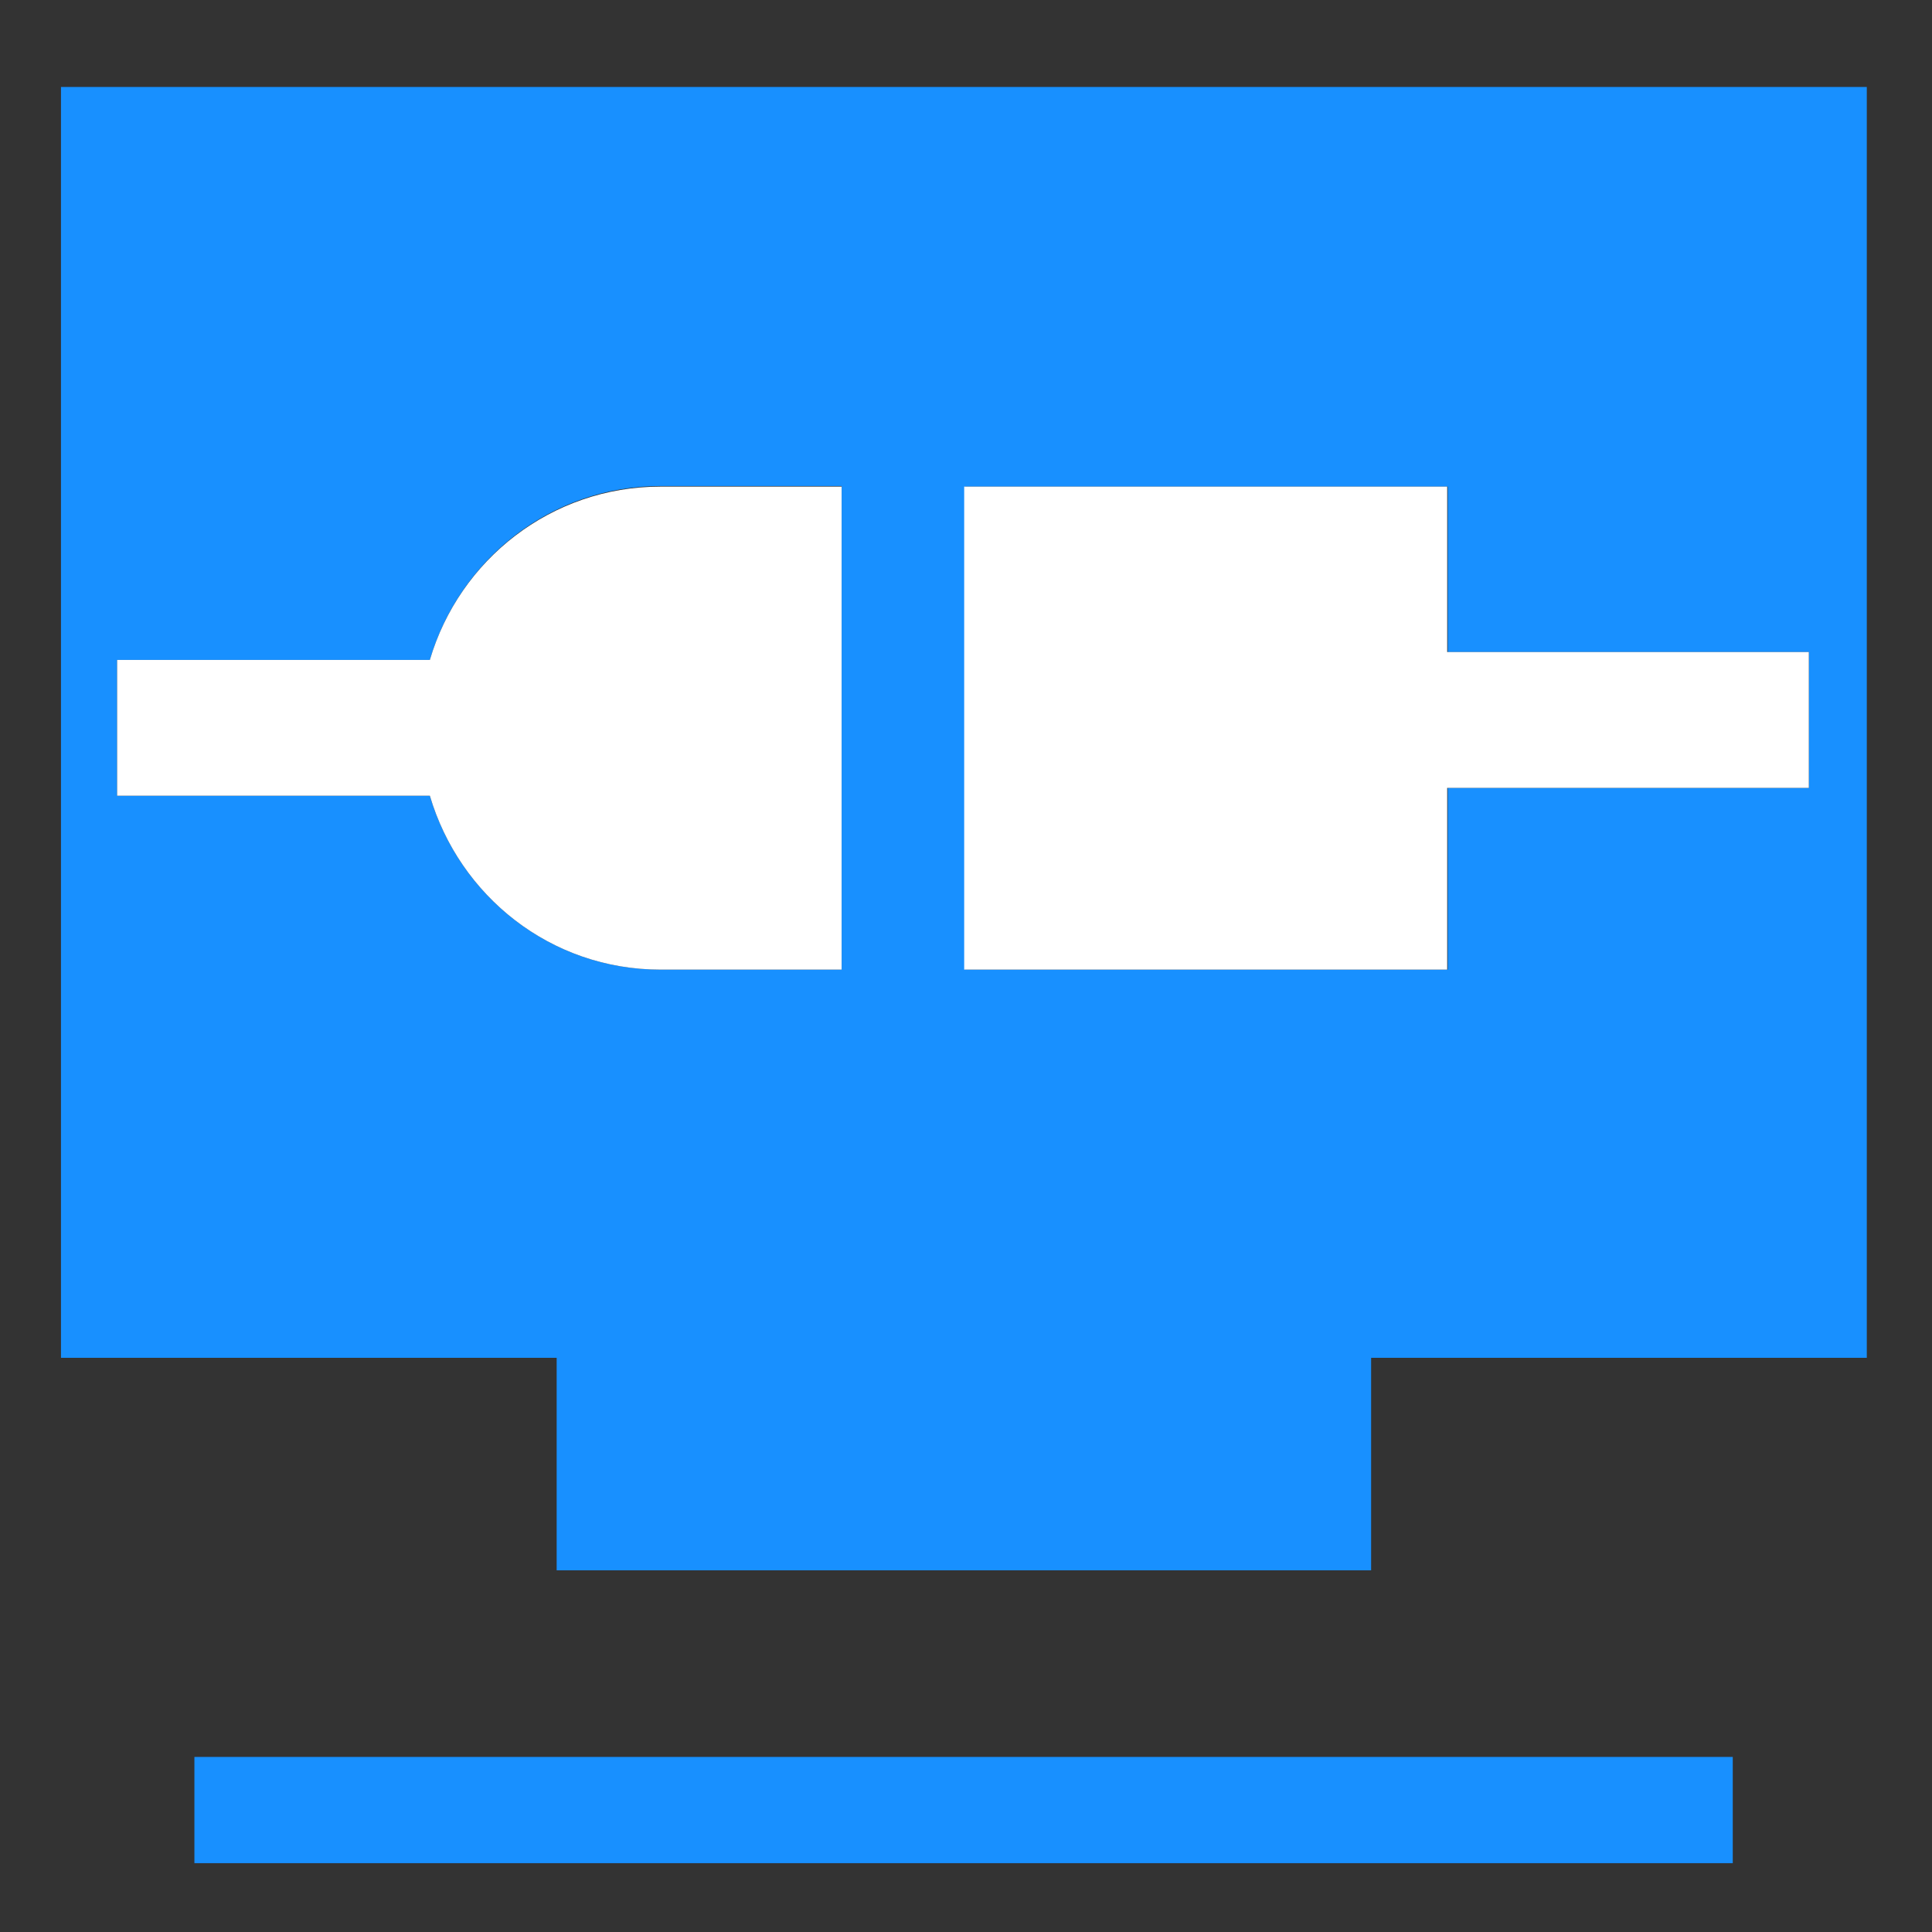
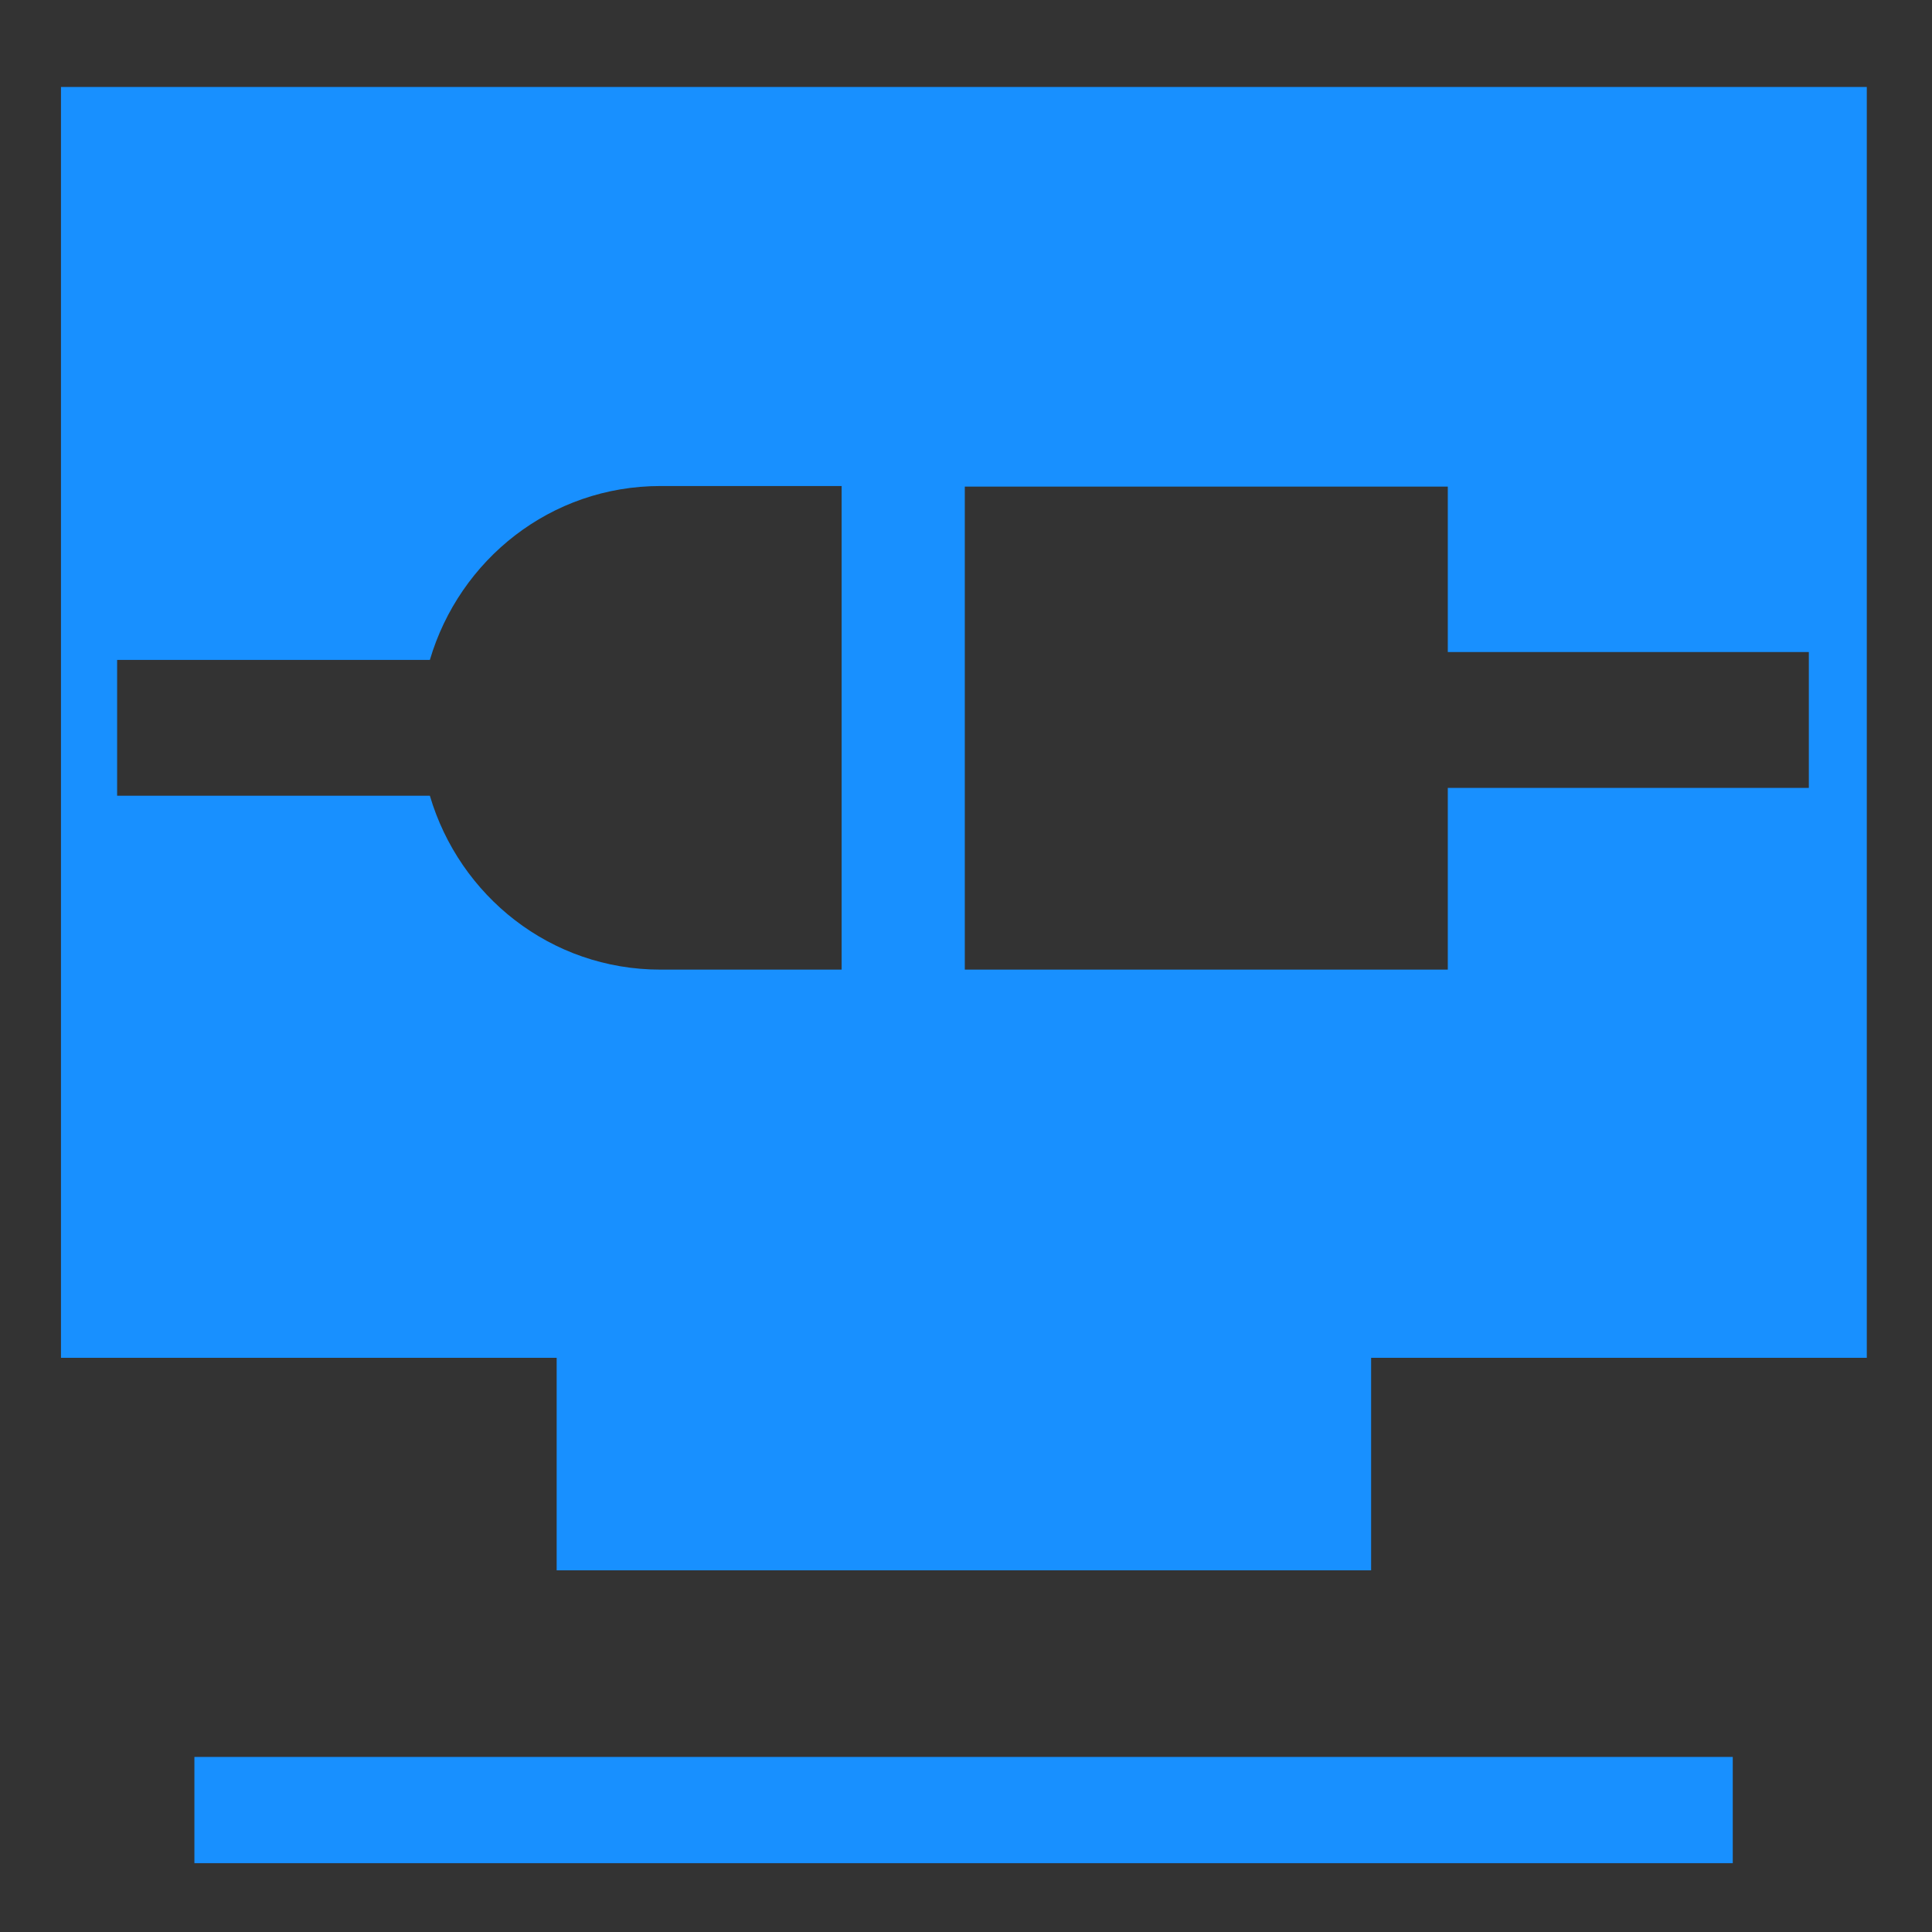
<svg xmlns="http://www.w3.org/2000/svg" t="1694492048700" class="icon" viewBox="0 0 1024 1024" version="1.1" p-id="1645" width="48" height="48">
  <rect x="0" y="0" width="1024" height="1024" fill="#333333" stroke="none" />
  <path d="M32.32 46.08v673.6h262.72v112.64h431.68v-112.64h262.72V46.08H32.32z m413.76 467.84h-96c-58.24 0-106.56-39.04-122.24-92.16H62.08v-72h165.76c15.68-53.12 64-92.16 122.24-92.16h96v256.32z m512.64-96.32h-191.36v96.32h-256v-256h256v87.68h191.36v72zM103.04 931.2H918.4v56.32H103.04z" fill="#1890FF" p-id="1646" />
-   <path d="M227.84 349.76H62.08v72h165.76c15.68 53.12 64 92.16 122.24 92.16h96v-256h-96c-57.92 0-106.56 38.72-122.24 91.84zM767.04 257.92h-256v256h256v-96.32h191.68V345.6h-191.68z" fill="#FFFFFF" p-id="1647" />
</svg>